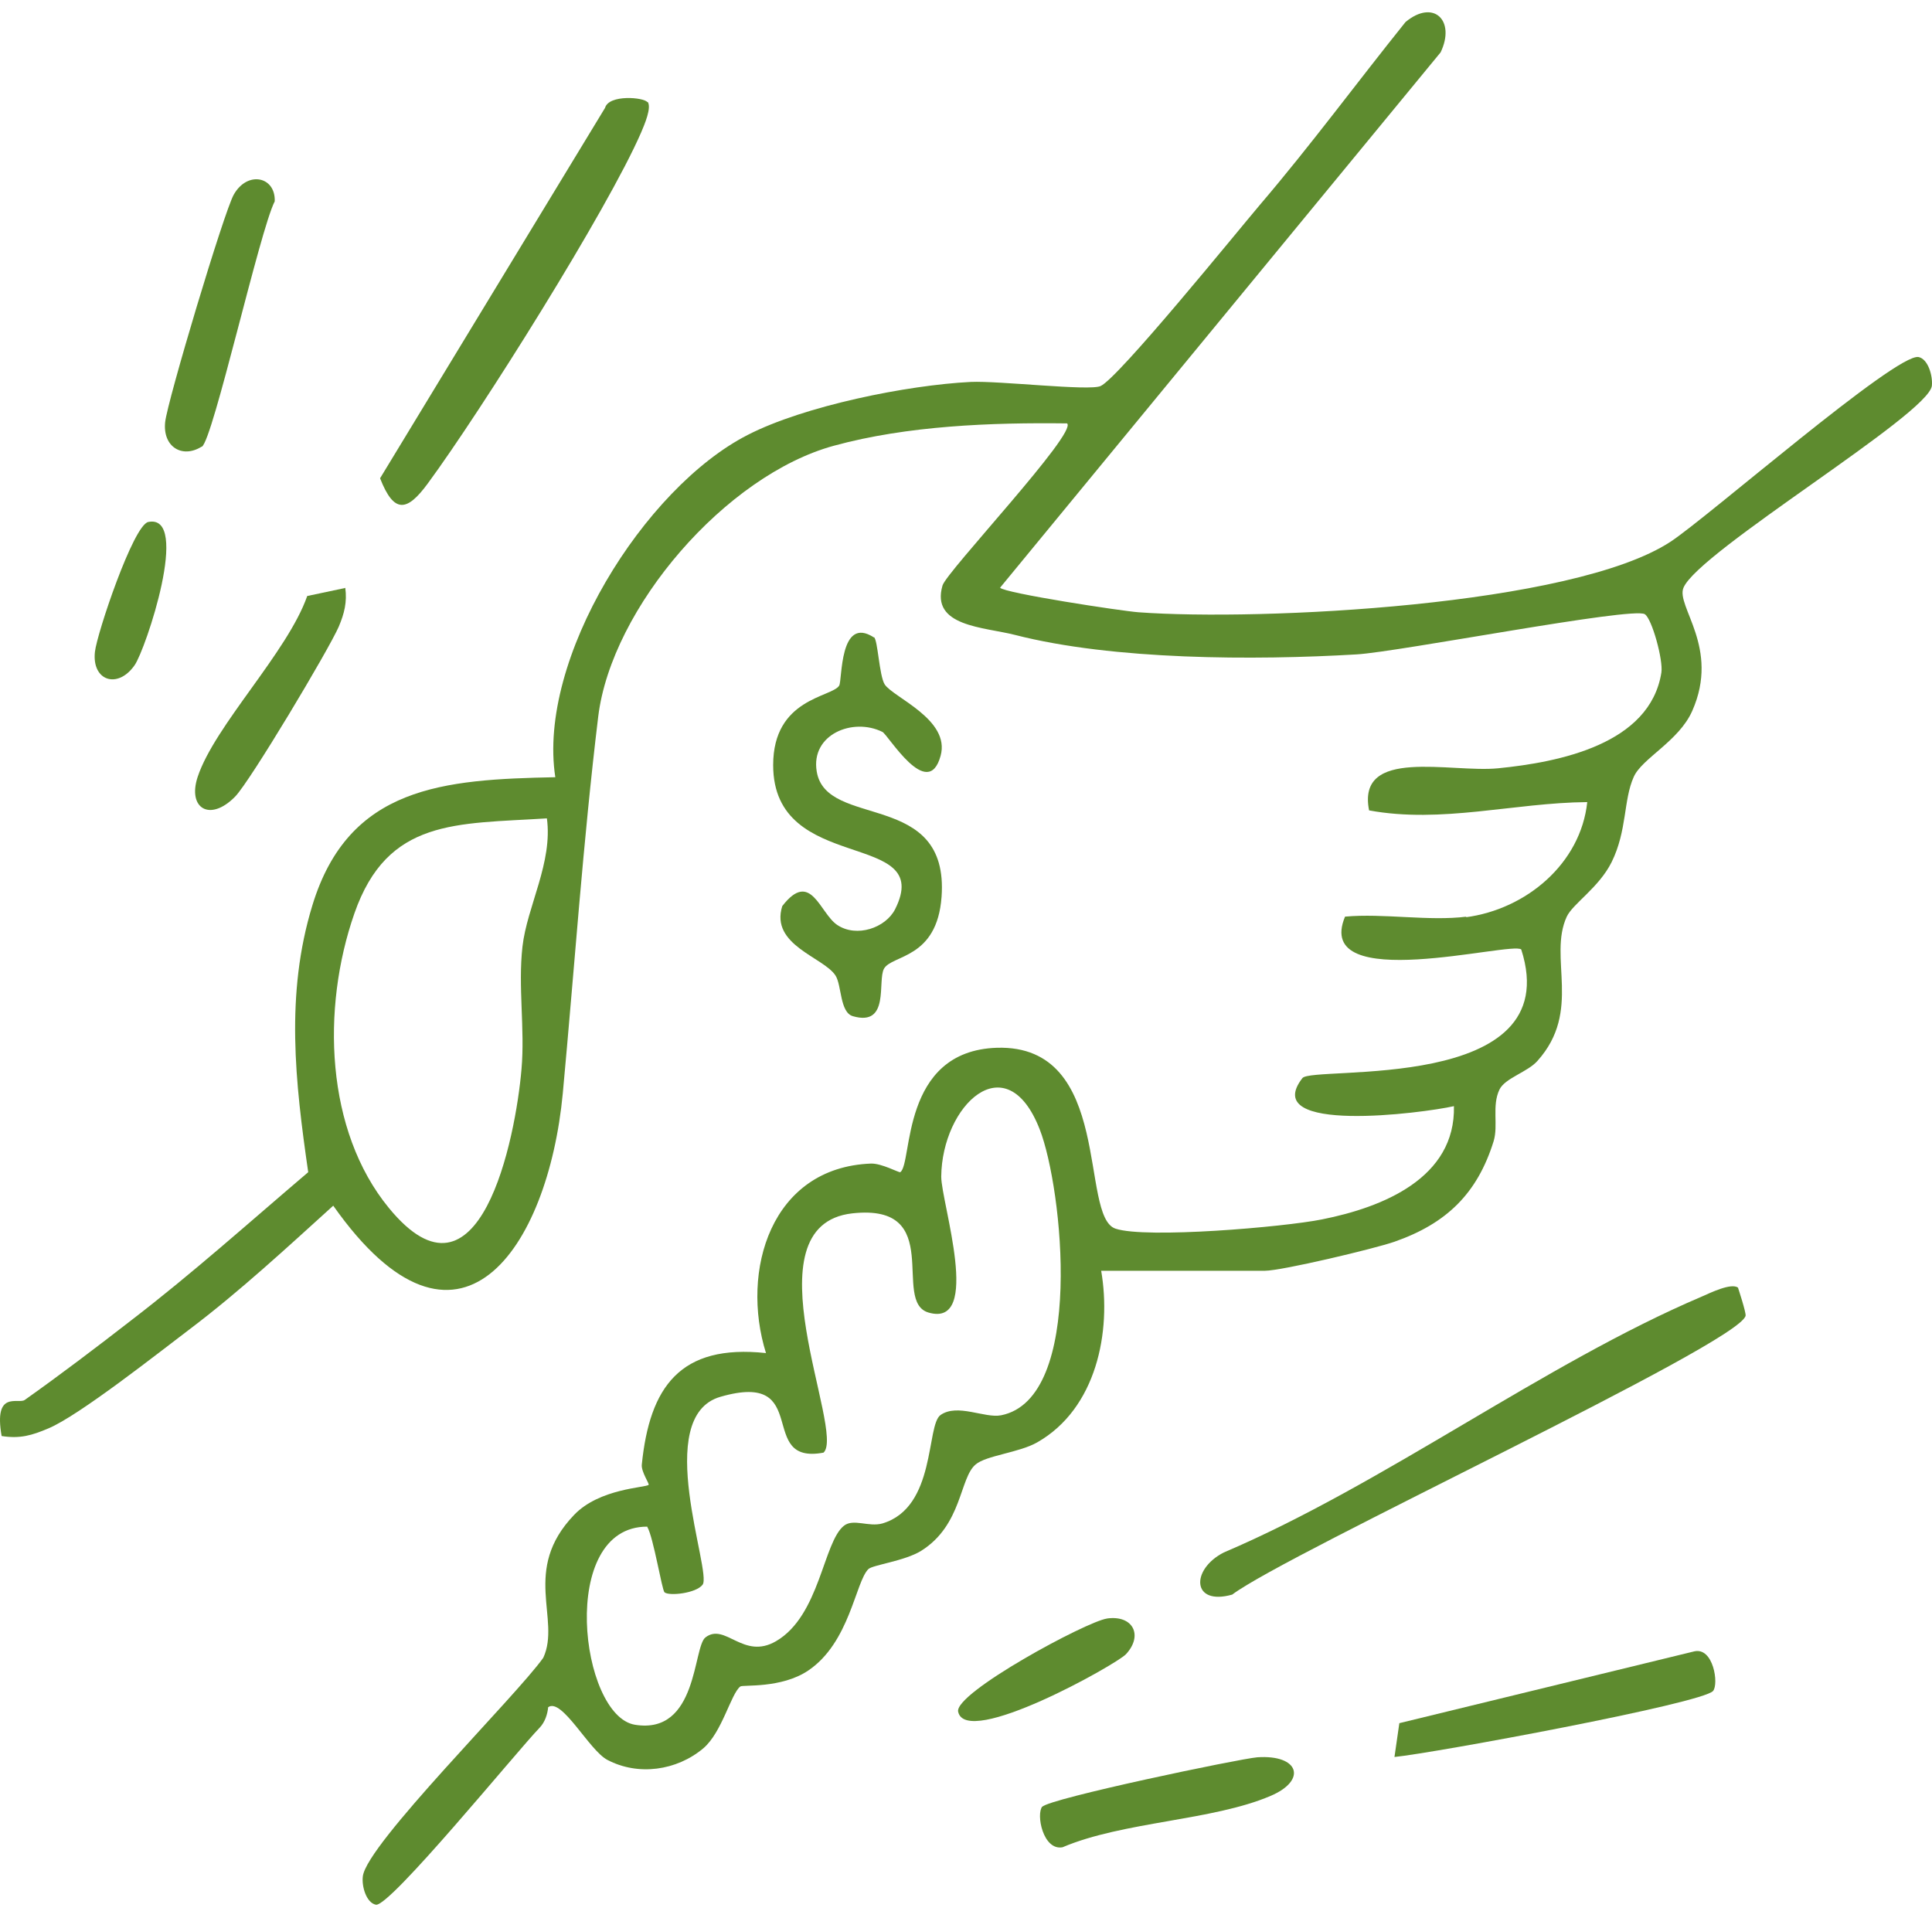
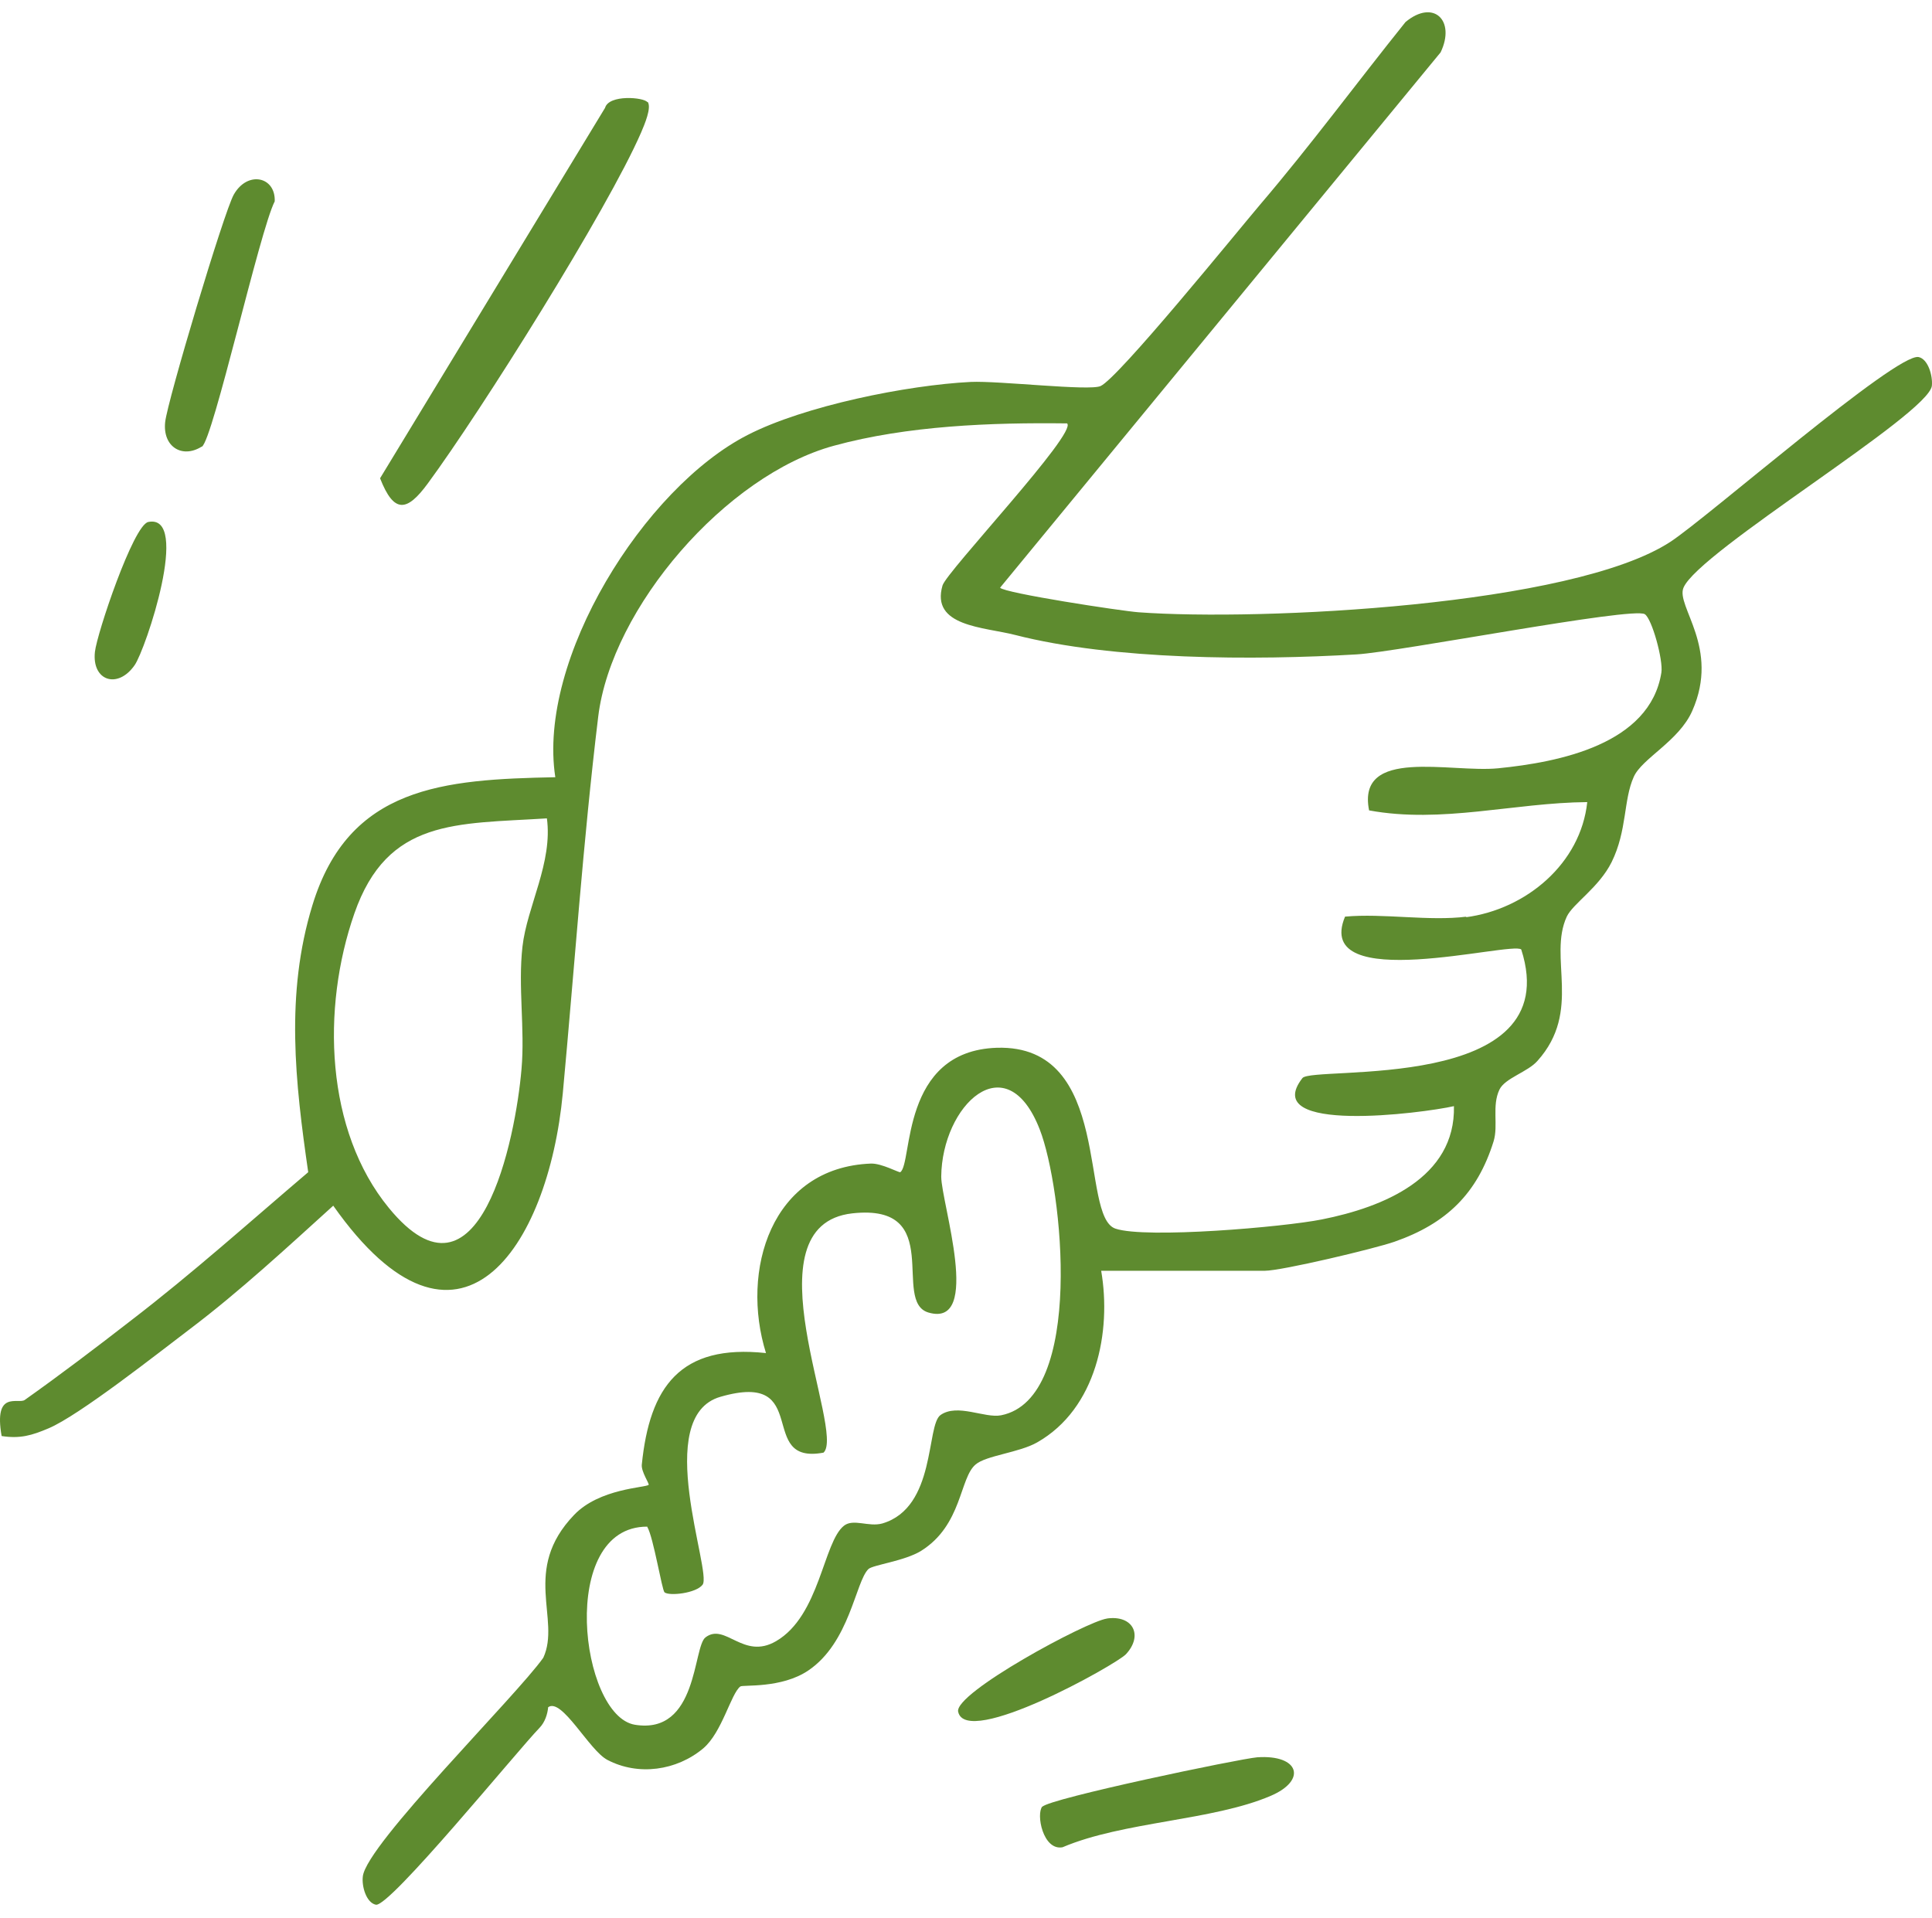
<svg xmlns="http://www.w3.org/2000/svg" width="138" height="137" viewBox="0 0 138 137" fill="none">
  <path d="M104.689 65.523C109.032 64.953 112.91 61.671 113.375 57.295C108.126 57.341 102.994 58.845 97.792 57.888C96.886 53.33 103.621 55.222 107.012 54.88C111.354 54.447 117.857 53.171 118.67 48.043C118.809 47.154 117.996 44.191 117.485 43.872C116.603 43.325 99.952 46.562 96.91 46.744C89.594 47.177 79.516 47.154 72.502 45.354C70.273 44.784 66.464 44.761 67.323 41.821C67.602 40.841 77.007 30.882 76.218 30.244C70.807 30.176 64.815 30.404 59.567 31.839C51.857 33.936 43.682 43.394 42.73 51.188C41.639 60.19 41.035 69.123 40.199 78.103C39.154 89.156 32.744 98.818 23.803 86.124C20.506 89.11 17.138 92.232 13.585 94.921C11.356 96.608 5.643 101.12 3.46 102.032C2.276 102.533 1.44 102.784 0.116 102.579C-0.465 99.274 1.3 100.322 1.765 100.003C4.273 98.226 6.92 96.22 9.382 94.306C13.748 90.956 17.835 87.287 22.015 83.732C21.086 77.305 20.366 71.015 22.317 64.657C24.918 56.156 31.676 55.677 39.665 55.518C38.364 47.086 46.005 34.848 53.413 31.065C57.454 28.991 64.792 27.509 69.344 27.282C71.341 27.19 77.797 27.942 78.61 27.578C79.887 27.008 88.294 16.639 90.012 14.61C93.612 10.394 96.933 5.882 100.393 1.575C102.39 -0.089 103.993 1.461 102.901 3.74L71.434 41.981C71.736 42.368 80.096 43.645 81.327 43.736C90.012 44.374 112.33 43.28 119.32 38.699C121.967 36.967 135.437 25.208 137.039 25.504C137.713 25.641 138.061 26.826 137.991 27.555C137.759 29.606 121.34 39.383 120.249 41.981C119.691 43.303 122.873 46.265 120.876 50.778C119.924 52.943 117.276 54.173 116.696 55.495C115.953 57.136 116.231 59.324 115.117 61.58C114.211 63.403 112.353 64.543 111.912 65.477C110.565 68.394 113.026 72.2 109.822 75.778C109.125 76.576 107.499 77.009 107.105 77.829C106.547 78.991 107.035 80.382 106.687 81.521C105.525 85.258 103.319 87.401 99.603 88.7C98.164 89.201 91.545 90.774 90.338 90.774H78.656C79.4 95.104 78.331 100.619 74.081 103.034C72.804 103.764 70.435 103.969 69.692 104.607C68.531 105.564 68.74 108.937 65.791 110.783C64.606 111.512 62.331 111.786 62.029 112.082C61.1 112.994 60.705 117.324 57.732 119.329C55.805 120.628 53.065 120.332 52.879 120.469C52.205 120.993 51.578 123.75 50.231 124.89C48.327 126.485 45.587 126.872 43.38 125.71C42.08 125.027 40.129 121.243 39.154 121.95C39.108 122.451 38.922 123.021 38.55 123.408C36.901 125.118 27.821 136.262 26.846 136.057C26.172 135.92 25.824 134.758 25.917 134.028C26.195 131.727 36.855 121.175 38.806 118.417C40.083 115.66 37.226 112.15 41.012 108.208C42.823 106.316 46.121 106.271 46.33 106.065C46.4 105.997 45.796 105.131 45.842 104.63C46.4 99.069 48.583 95.992 54.713 96.653C52.879 90.774 55.062 83.39 62.214 83.116C62.981 83.094 64.212 83.777 64.305 83.732C65.21 83.116 64.281 75.072 71.202 74.844C79.562 74.593 77.077 86.899 79.678 87.765C81.861 88.495 91.708 87.651 94.425 87.105C98.791 86.238 103.969 84.142 103.853 79.014C101.647 79.516 89.896 81.042 93.031 77.009C93.751 76.097 111.981 78.148 108.661 67.824C108.01 67.209 93.728 71.106 96.074 65.477C98.814 65.226 102.088 65.819 104.759 65.477L104.689 65.523ZM39.061 58.458C32.582 58.868 27.682 58.458 25.313 65.249C22.944 72.04 23.246 80.769 27.775 86.284C34.254 94.192 36.832 81.316 37.25 76.371C37.505 73.499 36.994 70.491 37.319 67.619C37.644 64.748 39.502 61.603 39.061 58.435V58.458ZM46.237 109.051C39.827 109.028 41.43 122.565 45.355 123.203C49.86 123.933 49.488 117.643 50.394 116.959C51.81 115.888 53.088 118.6 55.433 117.232C58.568 115.409 58.801 110.145 60.287 108.983C60.96 108.458 62.052 109.097 63.027 108.823C66.882 107.684 66.139 101.804 67.184 101.075C68.392 100.231 70.343 101.325 71.504 101.097C77.518 99.912 75.893 84.848 74.267 80.678C71.875 74.525 67.277 78.969 67.231 84.051C67.231 85.897 70.18 94.876 66.325 93.759C63.654 92.984 67.579 85.942 60.891 86.671C53.227 87.515 60.426 102.282 58.824 103.764C53.97 104.675 58.081 97.861 51.462 99.775C46.539 101.188 50.882 112.287 50.185 113.199C49.72 113.814 47.816 114.019 47.468 113.746C47.282 113.586 46.678 109.826 46.237 109.074V109.051Z" fill="#5E8B2F" />
-   <path d="M62.425 45.513C62.703 45.695 62.796 48.247 63.191 48.886C63.795 49.82 67.905 51.392 67.186 53.99C66.28 57.295 63.423 52.464 63.029 52.281C60.915 51.233 57.896 52.464 58.337 55.107C59.011 59.255 67.812 56.383 67.255 64.063C66.93 68.507 63.725 68.188 63.145 69.191C62.657 70.057 63.586 73.362 60.915 72.587C59.986 72.313 60.126 70.399 59.684 69.692C58.848 68.371 54.993 67.528 55.876 64.724C57.919 62.081 58.547 65.226 59.8 66.069C61.194 67.003 63.261 66.274 63.934 64.952C66.837 59.186 55.226 62.559 55.226 54.651C55.226 49.865 59.406 49.82 59.94 48.977C60.172 48.612 59.94 43.917 62.425 45.535V45.513Z" fill="#5E8B2F" />
-   <path d="M124.15 92.004C124.15 92.004 124.731 93.759 124.685 93.987C124.22 95.992 91.94 110.942 88.015 113.905C85.112 114.725 85.043 112.105 87.412 110.897C98.861 106.02 110.309 97.405 121.549 92.62C122.176 92.346 123.663 91.617 124.15 91.981V92.004Z" fill="#5E8B2F" />
  <path d="M46.26 7.272C46.562 7.682 46.028 8.913 45.796 9.46C43.404 14.975 34.323 29.424 30.561 34.529C29.075 36.557 28.146 36.716 27.148 34.164L43.218 7.705C43.496 6.725 46.005 6.953 46.237 7.295L46.26 7.272Z" fill="#5E8B2F" />
-   <path d="M122.363 120.787C121.62 121.676 102.391 125.231 99.605 125.505L99.953 123.089L121.016 117.961C122.386 117.642 122.781 120.286 122.363 120.787Z" fill="#5E8B2F" />
  <path d="M14.398 31.908C13.005 32.774 11.611 31.908 11.797 30.153C11.96 28.626 16 15.135 16.697 13.904C17.672 12.172 19.693 12.605 19.623 14.383C18.555 16.456 15.211 31.429 14.421 31.908H14.398Z" fill="#5E8B2F" />
-   <path d="M24.662 41.981C24.802 43.007 24.593 43.827 24.198 44.761C23.501 46.379 17.835 55.86 16.79 56.908C15.002 58.731 13.376 57.751 14.119 55.495C15.35 51.803 20.529 46.607 21.945 42.574L24.639 42.004L24.662 41.981Z" fill="#5E8B2F" />
  <path d="M74.453 129.06C74.964 128.467 88.48 125.641 89.804 125.527C92.799 125.322 93.38 127.168 90.756 128.285C86.599 130.062 80.236 130.108 75.893 131.954C74.5 132.205 73.989 129.584 74.453 129.037V129.06Z" fill="#5E8B2F" />
-   <path d="M79.052 115.615C80.933 115.341 81.676 116.823 80.422 118.167C79.702 118.919 68.996 124.913 68.439 122.269C68.16 120.925 77.612 115.82 79.075 115.615H79.052Z" fill="#5E8B2F" />
+   <path d="M79.052 115.615C80.933 115.341 81.676 116.823 80.422 118.167C79.702 118.919 68.996 124.913 68.439 122.269C68.16 120.925 77.612 115.82 79.075 115.615Z" fill="#5E8B2F" />
  <path d="M10.589 37.286C13.655 36.67 10.403 46.402 9.614 47.518C8.406 49.25 6.548 48.635 6.781 46.561C6.92 45.262 9.521 37.514 10.589 37.286Z" fill="#5E8B2F" />
</svg>